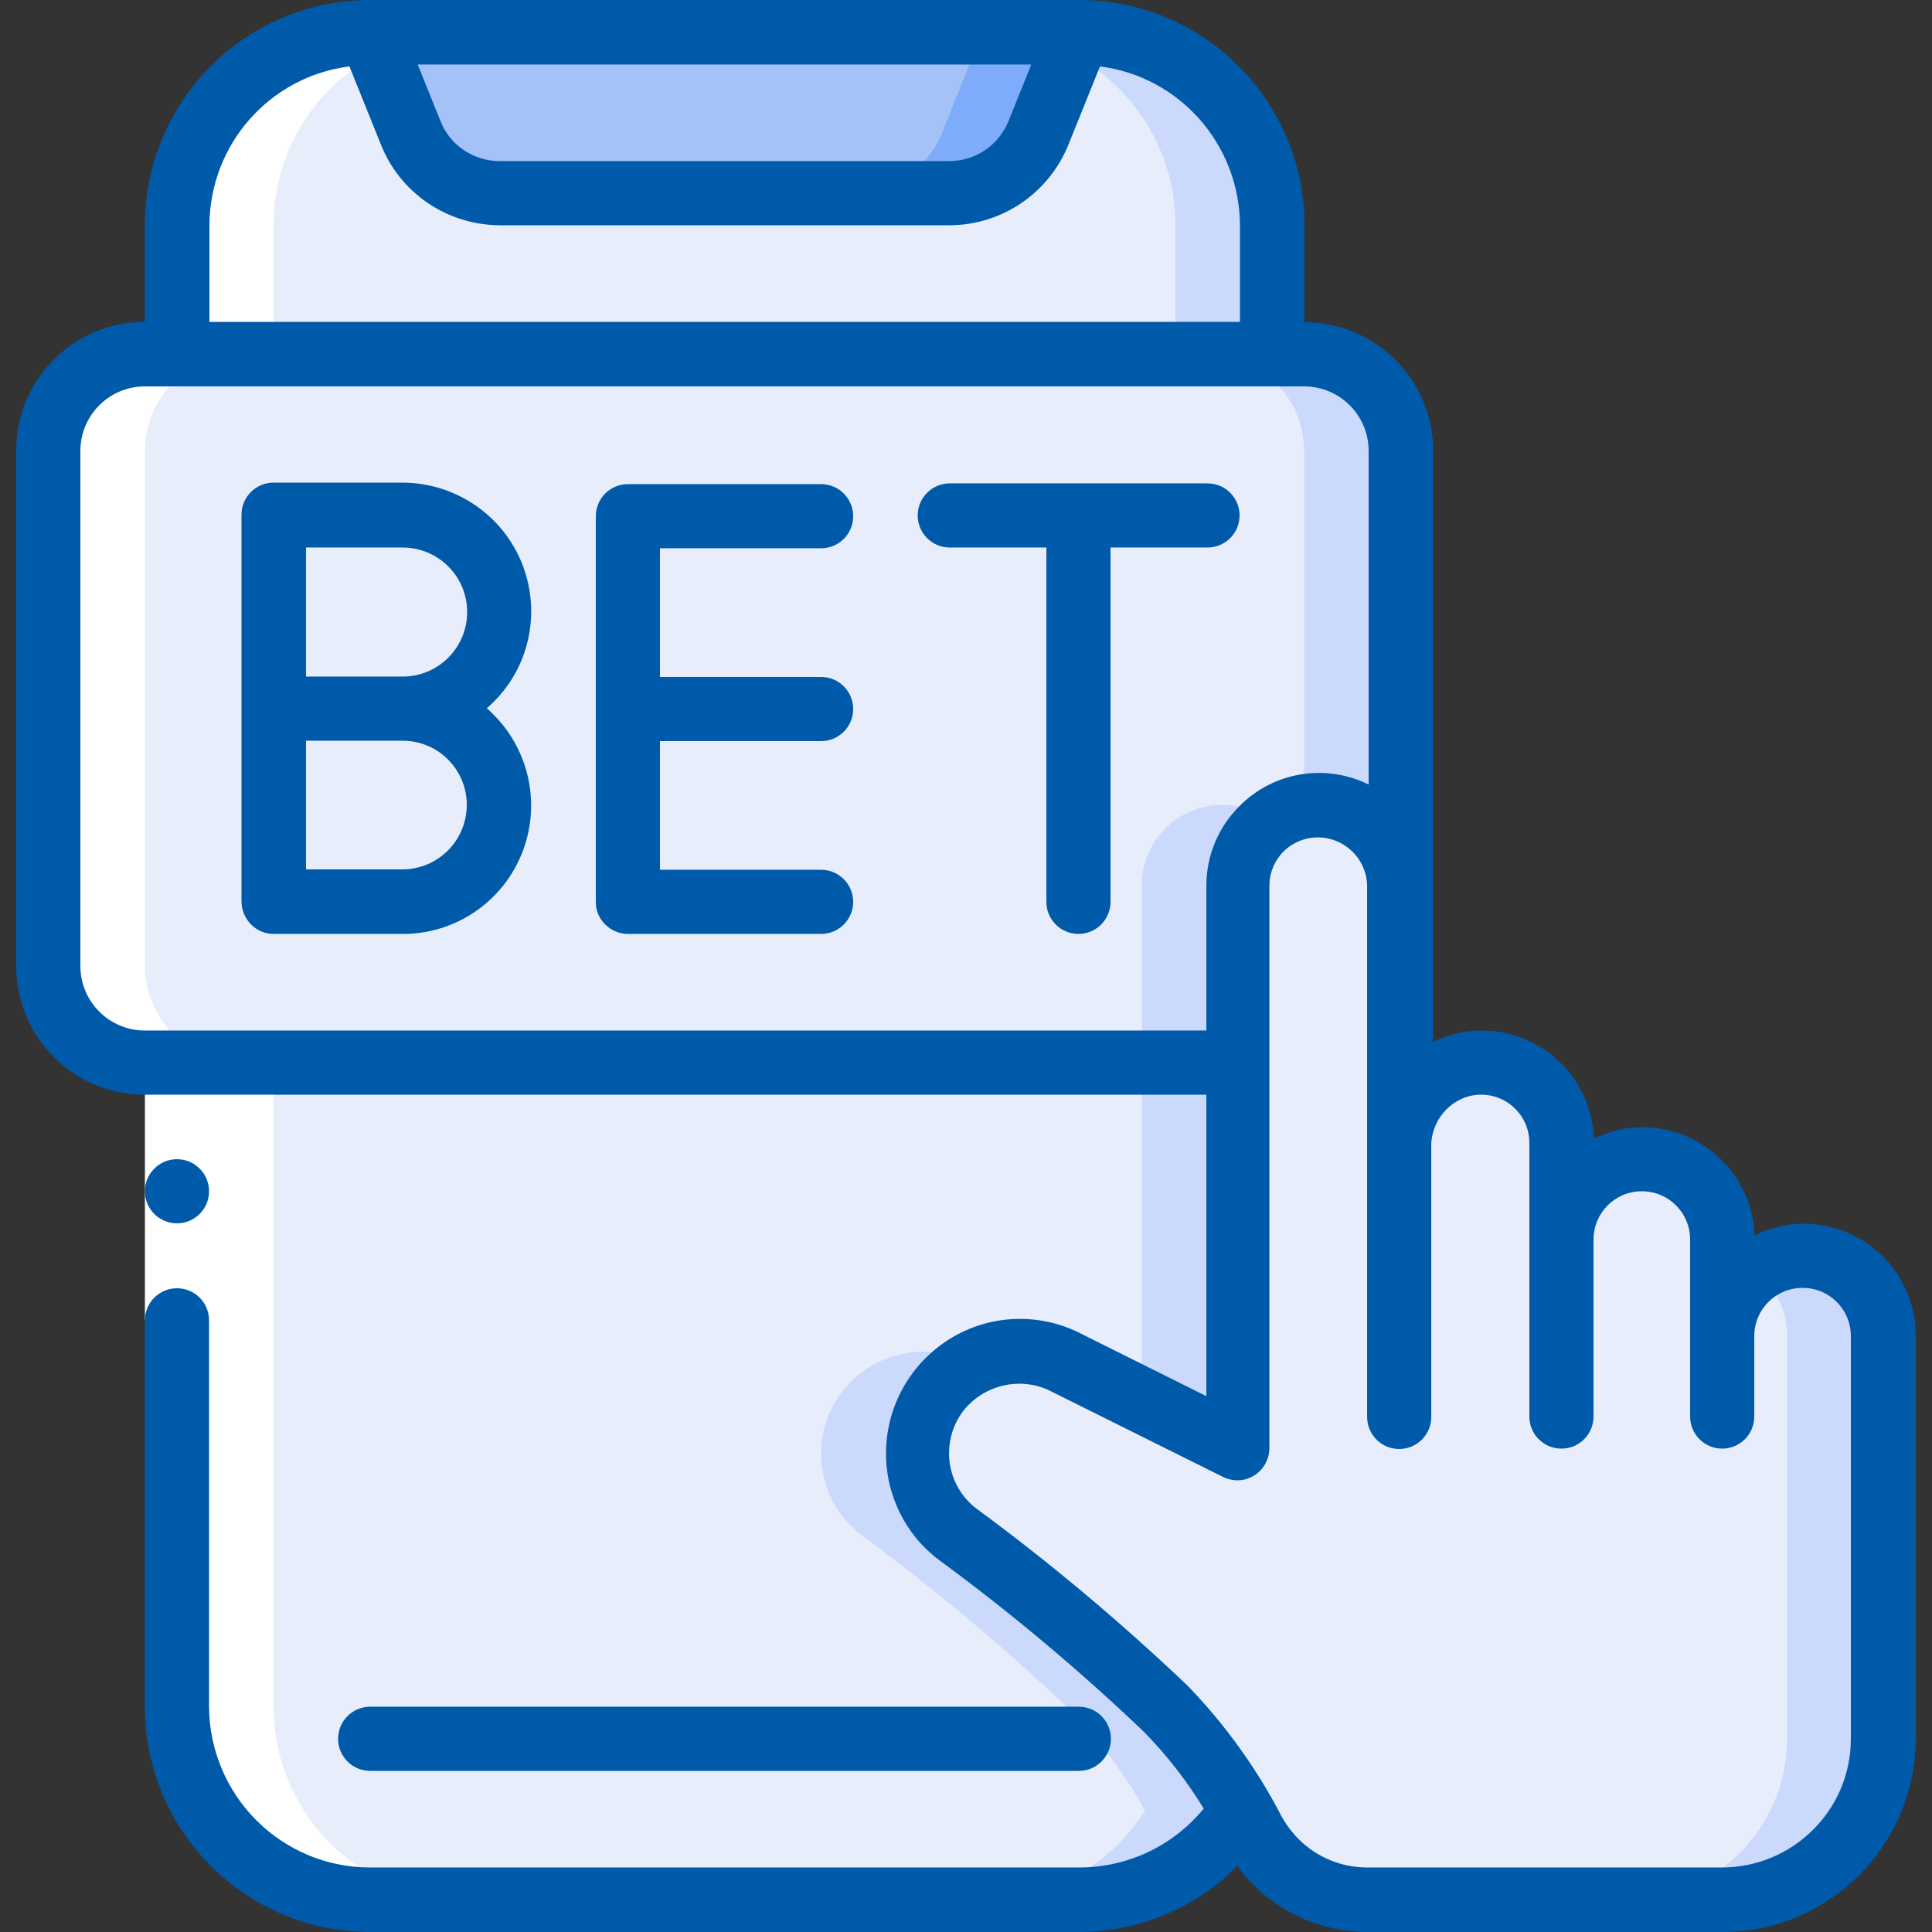
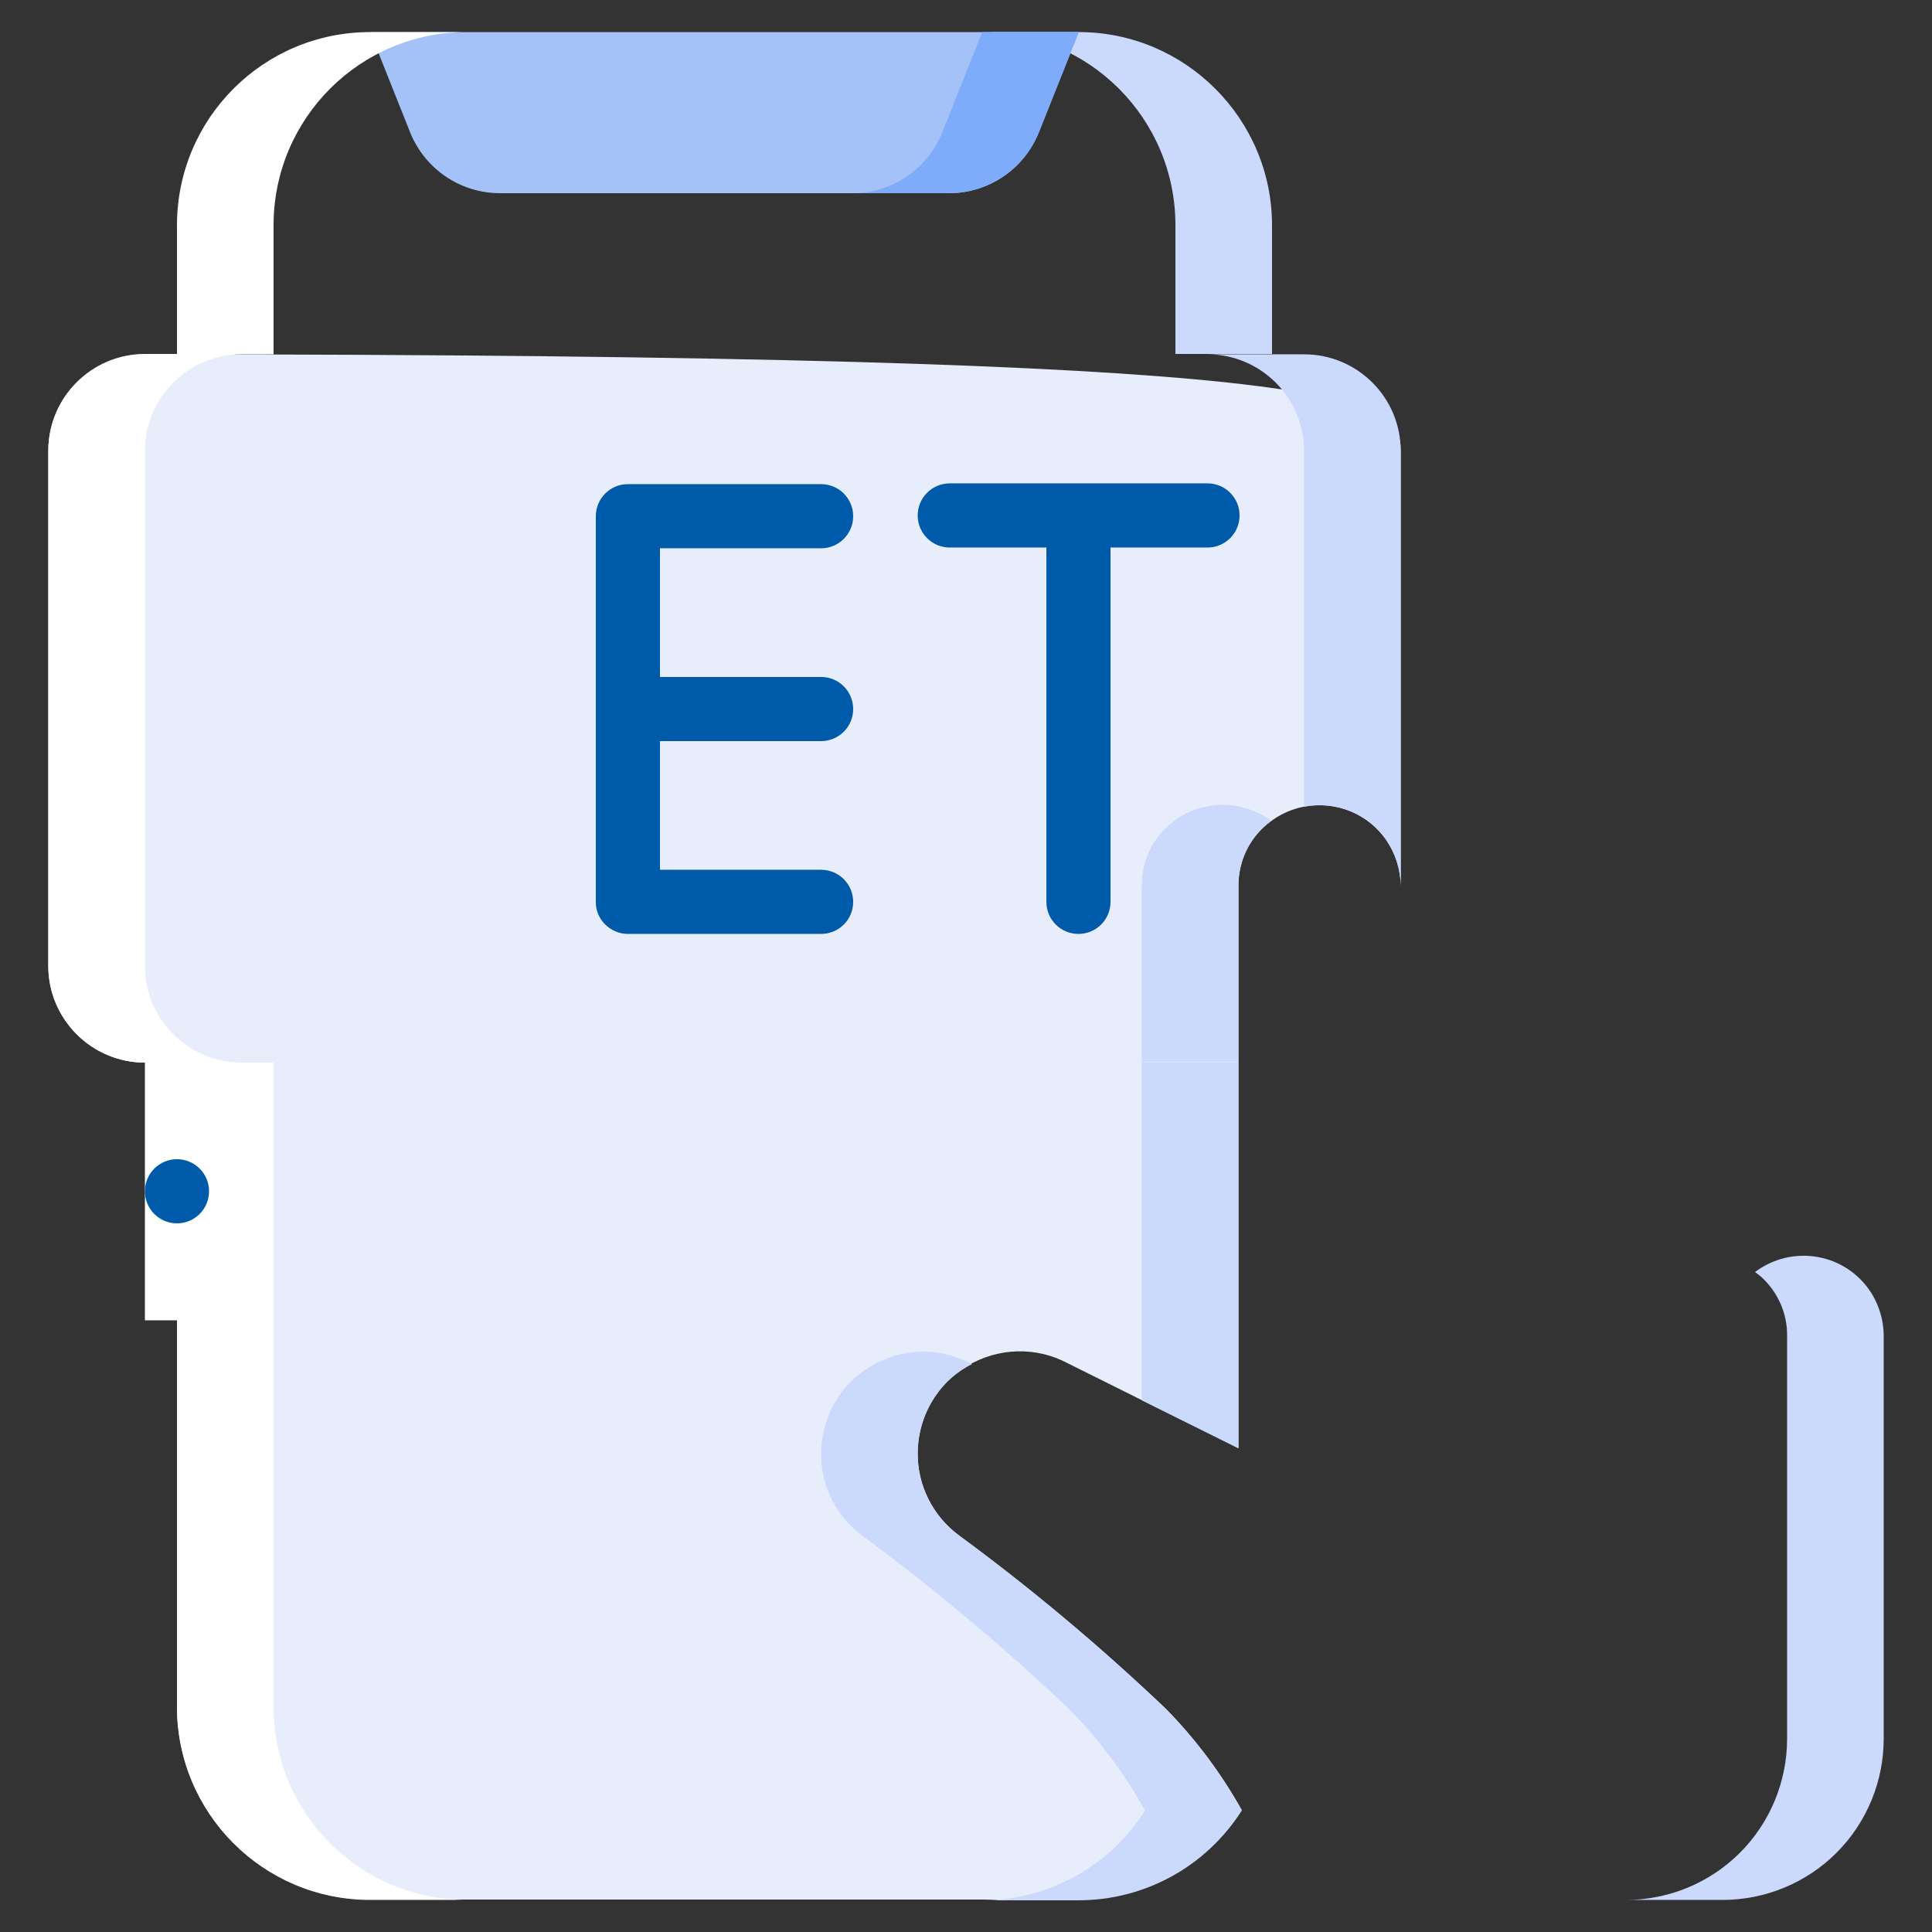
<svg xmlns="http://www.w3.org/2000/svg" version="1.1" id="Layer_1" x="0px" y="0px" viewBox="0 0 512 512" style="enable-background:new 0 0 512 512;" xml:space="preserve">
  <rect x="0" y="0" width="512" height="512" fill="#333333" stroke="none" />
  <style type="text/css">
	.st0{fill-rule:evenodd;clip-rule:evenodd;fill:#E8EDFC;}
	.st1{fill-rule:evenodd;clip-rule:evenodd;fill:#CAD9FC;}
	.st2{fill-rule:evenodd;clip-rule:evenodd;fill:#A4C2F7;}
	.st3{fill-rule:evenodd;clip-rule:evenodd;fill:#7FACFA;}
	.st4{fill-rule:evenodd;clip-rule:evenodd;fill:#FFFFFF;}
	.st5{fill-rule:evenodd;clip-rule:evenodd;fill:#005AAA;}
	.st6{fill:#005AAA;}
</style>
  <g id="Icons_copy_2" transform="translate(1 1)">
-     <path id="Path" class="st0" d="M336.1,58.7v34.1H45.9V58.7c0-28.3,22.9-51.2,51.2-51.2h187.7C313.1,7.5,336.1,30.5,336.1,58.7z" />
    <path id="Path_1_" class="st1" d="M284.9,7.5h-25.6c28.3,0,51.2,22.9,51.2,51.2v34.1h25.6V58.7C336.1,30.5,313.1,7.5,284.9,7.5z" />
    <path id="Path_2_" class="st0" d="M328.1,478.7L328.1,478.7c-9.5,14.8-25.8,23.7-43.3,23.7H97.1c-28.3,0-51.2-22.9-51.2-51.2V280.6   h281.3v102.2L282,360.3c-8.4-4.5-18.5-4.2-26.7,0.7c-8.2,4.9-13.1,13.7-13.1,23.2c0,8.5,4,16.5,10.8,21.6   c19.2,14.1,37.5,29.5,54.8,45.9C315.8,459.8,322.6,468.9,328.1,478.7L328.1,478.7z" />
    <path id="Path_3_" class="st1" d="M327.2,382.8V280.6h-25.6v89.5L327.2,382.8z" />
    <path id="Path_4_" class="st1" d="M307.8,451.7c-17.3-16.5-35.6-31.8-54.8-45.9c-6.8-5.1-10.9-13.1-10.8-21.6   c0-5.5,1.7-11,4.9-15.5c2.4-3.5,5.7-6.3,9.5-8.2l-0.2-0.1c-8.4-4.5-18.5-4.2-26.7,0.7c-8.2,4.9-13.1,13.7-13.1,23.2   c0,8.5,4,16.5,10.8,21.6c19.2,14.1,37.5,29.5,54.8,45.9c8,8.1,14.8,17.2,20.3,27.1h-0.1c-9.4,14.8-25.7,23.7-43.2,23.7h25.6   c17.5,0,33.8-8.9,43.2-23.7h0.1C322.6,468.9,315.8,459.8,307.8,451.7L307.8,451.7z" />
    <path id="Path_5_" class="st2" d="M284.9,7.5l-10.6,26.6c-3.9,9.7-13.3,16.1-23.8,16.1H131.5c-10.5,0-19.9-6.4-23.8-16.1L97.1,7.5" />
    <path id="Path_6_" class="st3" d="M259.3,7.5l-10.6,26.6c-3.9,9.7-13.3,16.1-23.8,16.1h25.6c10.5,0,19.9-6.4,23.8-16.1l10.6-26.6   L259.3,7.5z" />
-     <path id="Path_7_" class="st0" d="M498.2,353.1v106.7c0,11.3-4.5,22.2-12.5,30.2s-18.9,12.5-30.2,12.5h-94c-10,0-19.6-4.4-26.1-12   v-0.1c-1.5-1.8-2.8-3.7-3.9-5.7l-3.3-5.9c-5.5-9.9-12.4-19-20.3-27.1c-17.3-16.5-35.6-31.8-54.8-45.9c-6.8-5.1-10.9-13.1-10.8-21.6   c0-9.5,5-18.3,13.1-23.2c8.2-4.9,18.3-5.2,26.7-0.7l45.2,22.5V233.7c0-5.7,2.3-11.1,6.3-15.1c6.2-6.1,15.3-7.9,23.4-4.6   c8,3.3,13.3,11.1,13.3,19.7v68.3c0-11.8,9.6-21.3,21.3-21.3c11.8,0,21.3,9.6,21.3,21.3v25.6c0-11.8,9.6-21.3,21.3-21.3   c11.8,0,21.3,9.6,21.3,21.3v25.6c0-11.8,9.6-21.3,21.3-21.3S498.2,341.4,498.2,353.1L498.2,353.1z" />
    <path id="Path_8_" class="st1" d="M492,338c-7.5-7.5-19.4-8.3-27.9-1.9c0.8,0.6,1.6,1.2,2.3,1.9c4,4,6.3,9.4,6.2,15.1v106.7   c0,11.3-4.5,22.2-12.5,30.2s-18.9,12.5-30.2,12.5l25.6,0c11.3,0,22.2-4.5,30.2-12.5s12.5-18.9,12.5-30.2V353.1   C498.2,347.5,496,342,492,338z" />
-     <path id="Path_9_" class="st0" d="M370.2,118.5v115.2c-0.1-8.7-5.3-16.4-13.3-19.7c-8-3.3-17.2-1.5-23.4,4.6   c-4.1,4-6.3,9.4-6.3,15.1v46.9H37.4c-14.1,0-25.6-11.5-25.6-25.6V118.5c0-14.1,11.5-25.6,25.6-25.6h307.2   C358.7,92.9,370.2,104.3,370.2,118.5z" />
+     <path id="Path_9_" class="st0" d="M370.2,118.5v115.2c-0.1-8.7-5.3-16.4-13.3-19.7c-8-3.3-17.2-1.5-23.4,4.6   c-4.1,4-6.3,9.4-6.3,15.1v46.9H37.4c-14.1,0-25.6-11.5-25.6-25.6V118.5c0-14.1,11.5-25.6,25.6-25.6C358.7,92.9,370.2,104.3,370.2,118.5z" />
    <g>
      <path id="Path_10_" class="st1" d="M323.1,212.3c-5.7,0-11.2,2.2-15.2,6.2c-4.1,4-6.3,9.4-6.3,15.1l0,46.9h25.6v-46.9    c0-5.7,2.3-11.1,6.3-15.1c0.7-0.7,1.5-1.4,2.4-2C332.2,213.8,327.7,212.3,323.1,212.3z" />
      <path id="Path_11_" class="st1" d="M344.6,92.9H319c14.1,0,25.6,11.5,25.6,25.6v94.3c6.3-1.2,12.8,0.4,17.7,4.4s7.8,10.1,7.9,16.5    V118.5C370.2,104.3,358.7,92.9,344.6,92.9z" />
    </g>
  </g>
  <g id="Icons" transform="translate(1 1)">
    <path id="Path_12_" class="st4" d="M37.4,280.6h8.5v170.7c0,28.3,22.9,51.2,51.2,51.2h25.6c-28.3,0-51.2-22.9-51.2-51.2V280.6H63   c-14.1,0-25.6-11.5-25.6-25.6V118.5c0-14.1,11.5-25.6,25.6-25.6h8.5V58.7c0-28.3,22.9-51.2,51.2-51.2H97.1   c-28.3,0-51.2,22.9-51.2,51.2v34.1h-8.5c-14.1,0-25.6,11.5-25.6,25.6V255C11.8,269.1,23.3,280.6,37.4,280.6z" />
  </g>
  <g id="Icons_copy">
    <path id="Rectangle" class="st4" d="M38.4,281.6h17.1v68.3H38.4V281.6z" />
    <g>
      <circle id="Oval" class="st5" cx="46.9" cy="315.7" r="8.5" />
-       <path id="Path_13_" class="st5" d="M285.9,469.3c4.7,0,8.5-3.8,8.5-8.5s-3.8-8.5-8.5-8.5H98.1c-4.7,0-8.5,3.8-8.5,8.5    s3.8,8.5,8.5,8.5H285.9z" />
-       <path id="Shape" class="st6" d="M38.4,290.1h281.3V370l-32.9-16.4c-11-5.8-24.3-5.4-34.9,1.1c-10.6,6.5-17.1,18-17.1,30.5    c0,11.2,5.3,21.8,14.3,28.4c18.9,13.9,36.9,29,53.9,45.2c6.1,6.2,11.5,13.1,16,20.5c-8.1,9.9-20.2,15.6-33,15.6H98.1    c-23.6,0-42.6-19.1-42.7-42.7V349.9c0-4.7-3.8-8.5-8.5-8.5s-8.5,3.8-8.5,8.5v102.4c0,33,26.8,59.7,59.7,59.7h187.7    c15.9,0,31.1-6.3,42.2-17.6c0.4,0.6,0.7,1.2,1.1,1.7c0.2,0.3,0.4,0.6,0.7,0.9c8.2,9.5,20.1,15,32.6,15h94    c28.3,0,51.2-22.9,51.3-51.2V354.1c0-7.9-3.1-15.5-8.7-21.1c-5.6-5.6-13.2-8.7-21.1-8.7c-4.5,0-8.9,1.1-12.9,3.1    c-0.6-16-13.8-28.6-29.7-28.7c-4.5,0-8.9,1.1-12.9,3.1c-0.3-10-5.7-19.2-14.3-24.4c-8.6-5.2-19.2-5.7-28.3-1.3V119.5    c0-18.9-15.3-34.1-34.1-34.1V59.7c0-33-26.8-59.7-59.7-59.7H98.1c-33,0-59.7,26.8-59.7,59.7v25.6c-18.9,0-34.1,15.3-34.1,34.1V256    C4.3,274.9,19.5,290.1,38.4,290.1z M392.5,290.1c7.1,0,12.8,5.7,12.8,12.8v72.5c0,4.7,3.8,8.5,8.5,8.5s8.5-3.8,8.5-8.5v-46.9    c0-7.1,5.7-12.8,12.8-12.8s12.8,5.7,12.8,12.8v46.9c0,4.7,3.8,8.5,8.5,8.5c4.7,0,8.5-3.8,8.5-8.5v-21.3c0-7.1,5.7-12.8,12.8-12.8    s12.8,5.7,12.8,12.8v106.7c0,18.9-15.4,34.1-34.2,34.1h-94c-7.3,0-14.2-3.1-19.1-8.5c-0.1-0.2-0.3-0.4-0.5-0.6    c-1.1-1.3-2.1-2.7-3-4.3c-6.6-12.8-15.1-24.6-25.1-34.9c-17.6-16.7-36.1-32.3-55.7-46.7c-4.7-3.5-7.4-9-7.4-14.8    c0-3.8,1.2-7.6,3.4-10.7c5.5-7.5,15.8-9.9,24-5.5l45.2,22.5c2.7,1.3,5.8,1.2,8.3-0.4c2.5-1.6,4-4.3,4-7.3V234.7    c0-3.4,1.4-6.7,3.8-9.1c3.7-3.6,9.2-4.7,14-2.7c4.8,2,8,6.6,8.1,11.8v140.8c0,4.7,3.8,8.5,8.5,8.5c4.7,0,8.5-3.8,8.5-8.5v-72.5    C379.7,295.9,385.5,290.1,392.5,290.1L392.5,290.1z M273.3,17.1l-6,14.9c-2.6,6.5-8.8,10.7-15.8,10.7H132.5    c-7,0-13.3-4.2-15.8-10.7l-6-14.9H273.3z M55.5,59.7c0.1-21.4,15.9-39.4,37.1-42.1l8.3,20.6c5.1,13,17.7,21.5,31.7,21.5h118.9    c14,0,26.5-8.5,31.7-21.5l8.3-20.6c21.2,2.7,37,20.8,37.1,42.1v25.6H55.5L55.5,59.7z M21.3,119.5c0-9.4,7.6-17.1,17.1-17.1h307.2    c9.4,0,17.1,7.6,17.1,17.1v88.4c-11.4-5.6-25.1-3.4-34.1,5.6c-5.7,5.6-8.9,13.2-8.9,21.2v38.4H38.4c-9.4,0-17.1-7.6-17.1-17.1    L21.3,119.5z" />
-       <path id="Shape_1_" class="st6" d="M72.5,247.5h34.1c14.2,0.1,27-8.7,32-22.1s1.1-28.4-9.6-37.7c10.8-9.3,14.6-24.3,9.6-37.7    c-5-13.3-17.8-22.1-32-22.1H72.5c-4.7,0-8.5,3.8-8.5,8.5v102.4C64,243.6,67.8,247.5,72.5,247.5z M123.7,213.3    c0,9.4-7.6,17.1-17.1,17.1H81.1v-34.1h25.6C116.1,196.3,123.7,203.9,123.7,213.3z M81.1,145.1h25.6c9.4,0,17.1,7.6,17.1,17.1    c0,9.4-7.6,17.1-17.1,17.1H81.1V145.1z" />
      <path id="Path_14_" class="st5" d="M166.4,247.5h51.2c4.7,0,8.5-3.8,8.5-8.5c0-4.7-3.8-8.5-8.5-8.5h-42.7v-34.1h42.7    c4.7,0,8.5-3.8,8.5-8.5c0-4.7-3.8-8.5-8.5-8.5h-42.7v-34.1h42.7c4.7,0,8.5-3.8,8.5-8.5s-3.8-8.5-8.5-8.5h-51.2    c-4.7,0-8.5,3.8-8.5,8.5v102.4C157.9,243.6,161.7,247.5,166.4,247.5z" />
      <path id="Path_15_" class="st5" d="M251.7,145.1h25.6v93.9c0,4.7,3.8,8.5,8.5,8.5s8.5-3.8,8.5-8.5v-93.9H320    c4.7,0,8.5-3.8,8.5-8.5s-3.8-8.5-8.5-8.5h-68.3c-4.7,0-8.5,3.8-8.5,8.5S247,145.1,251.7,145.1z" />
    </g>
  </g>
</svg>